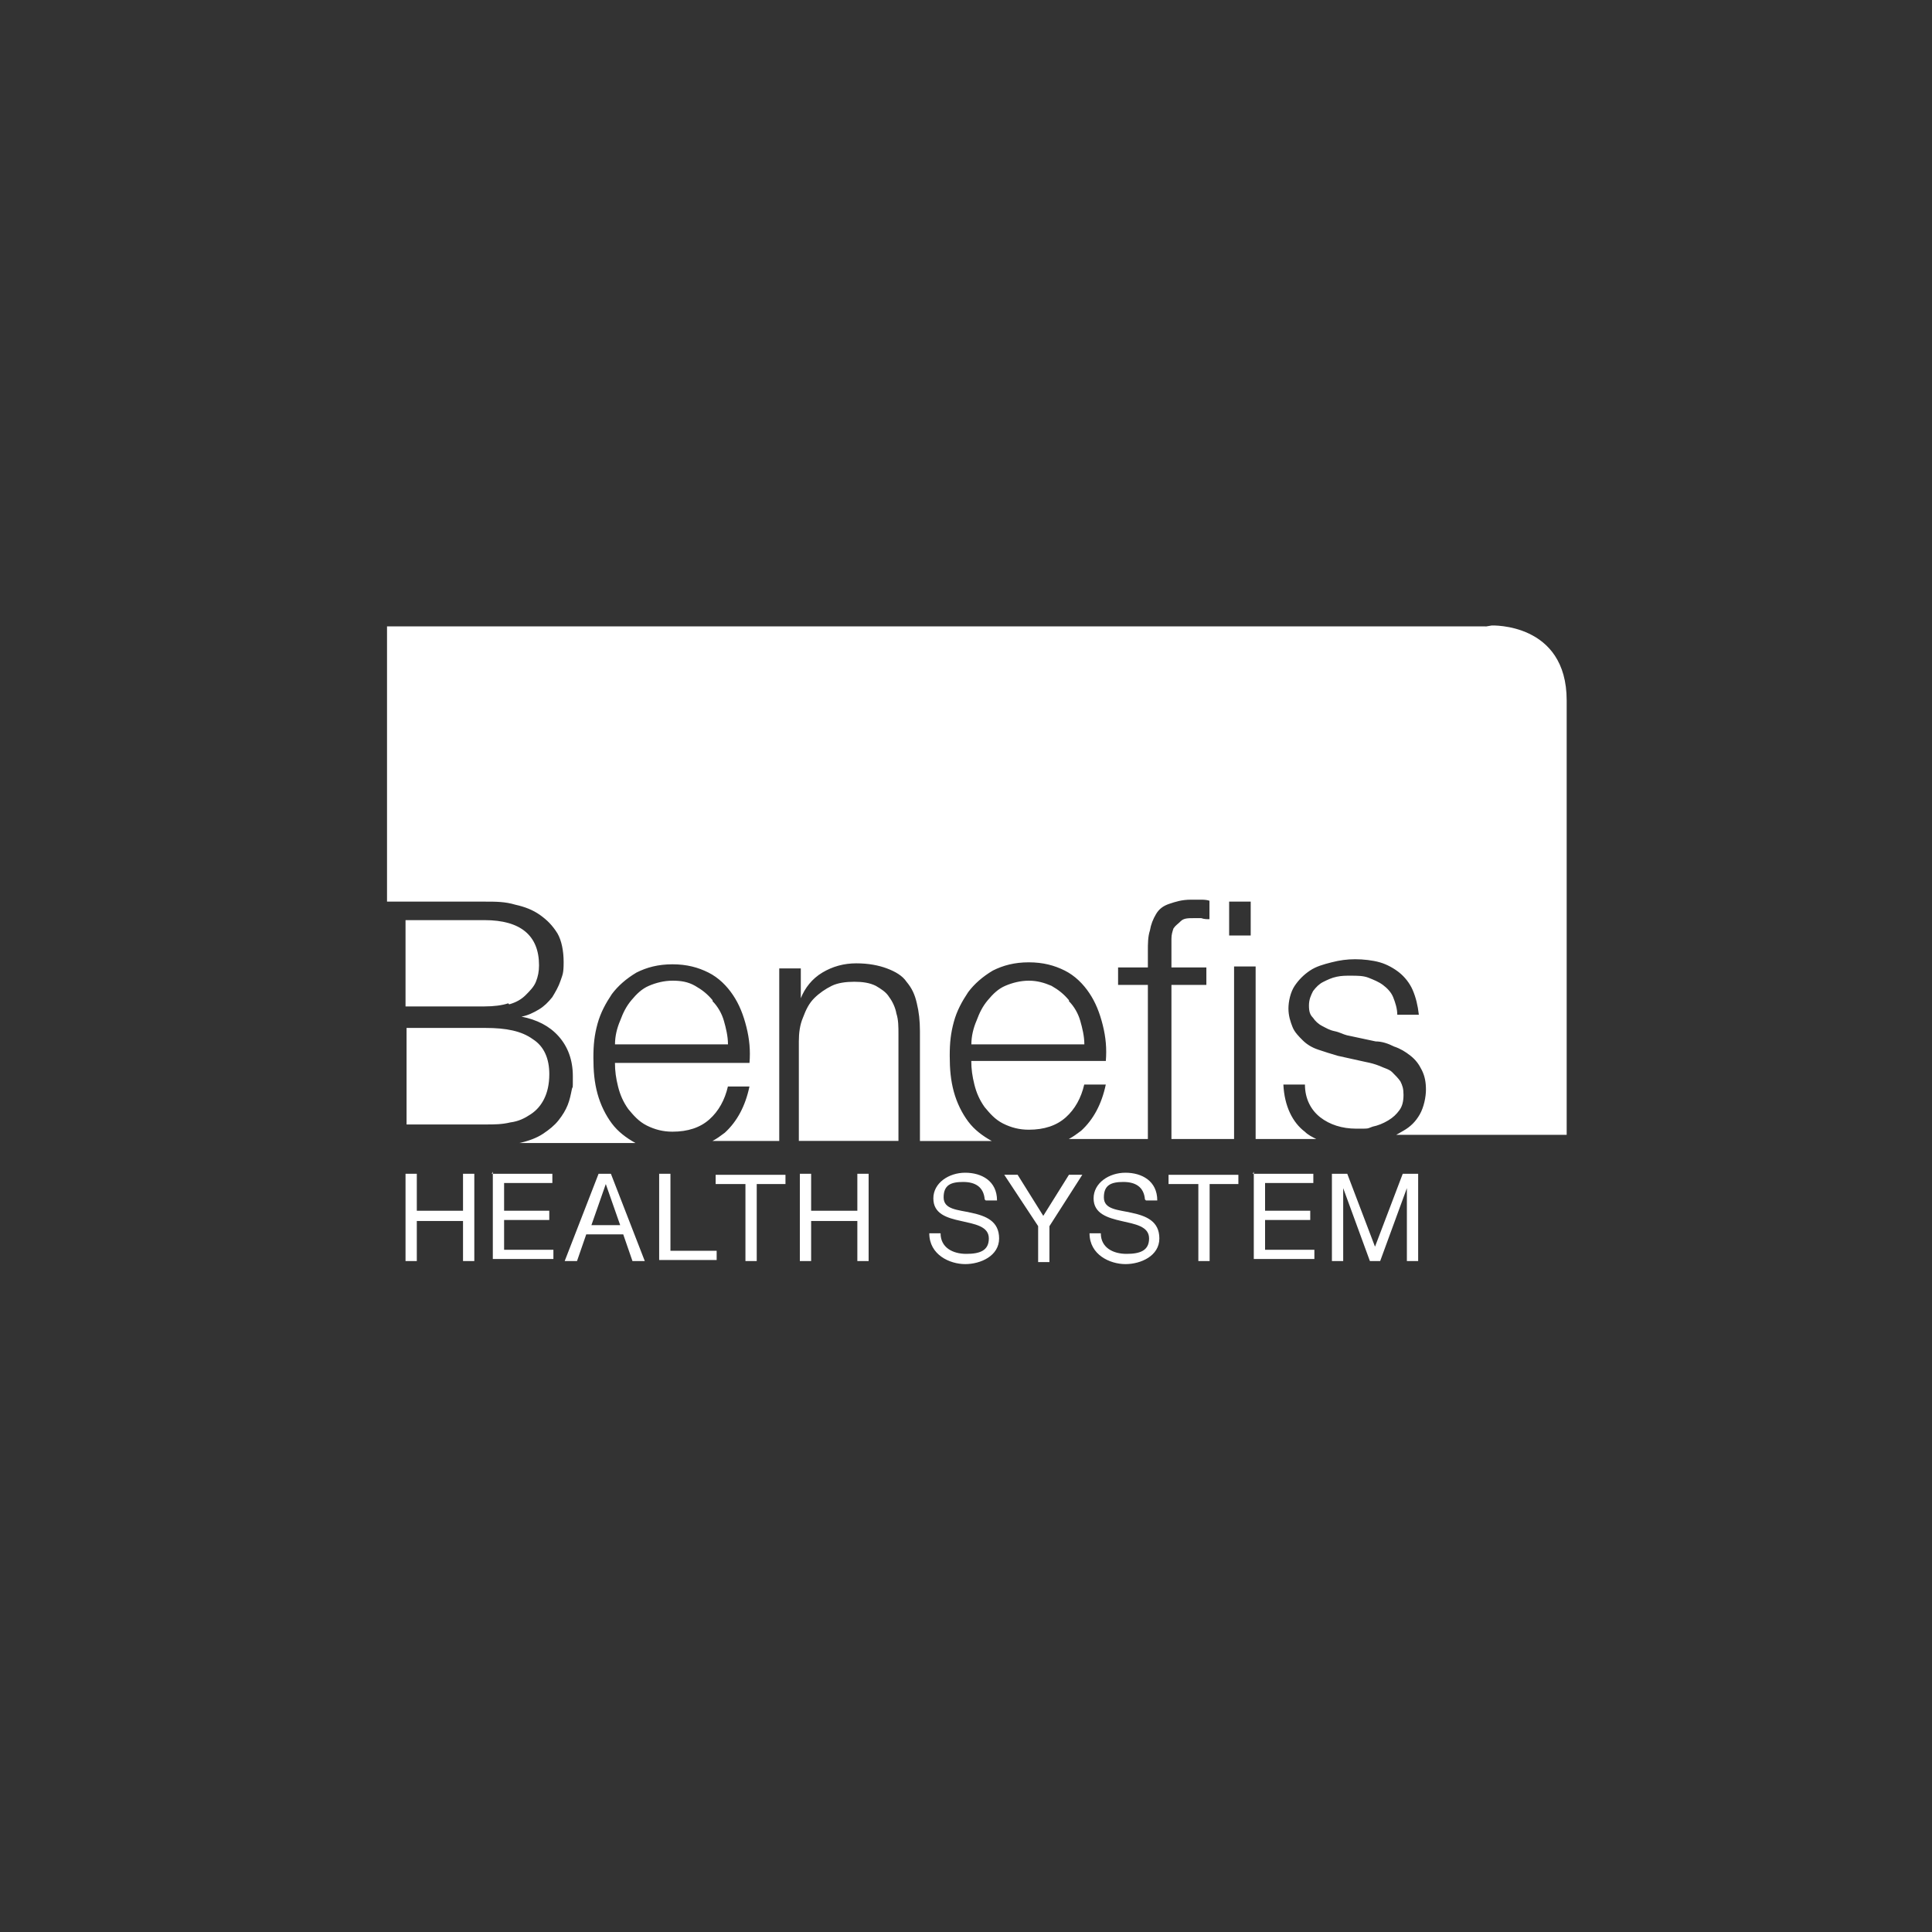
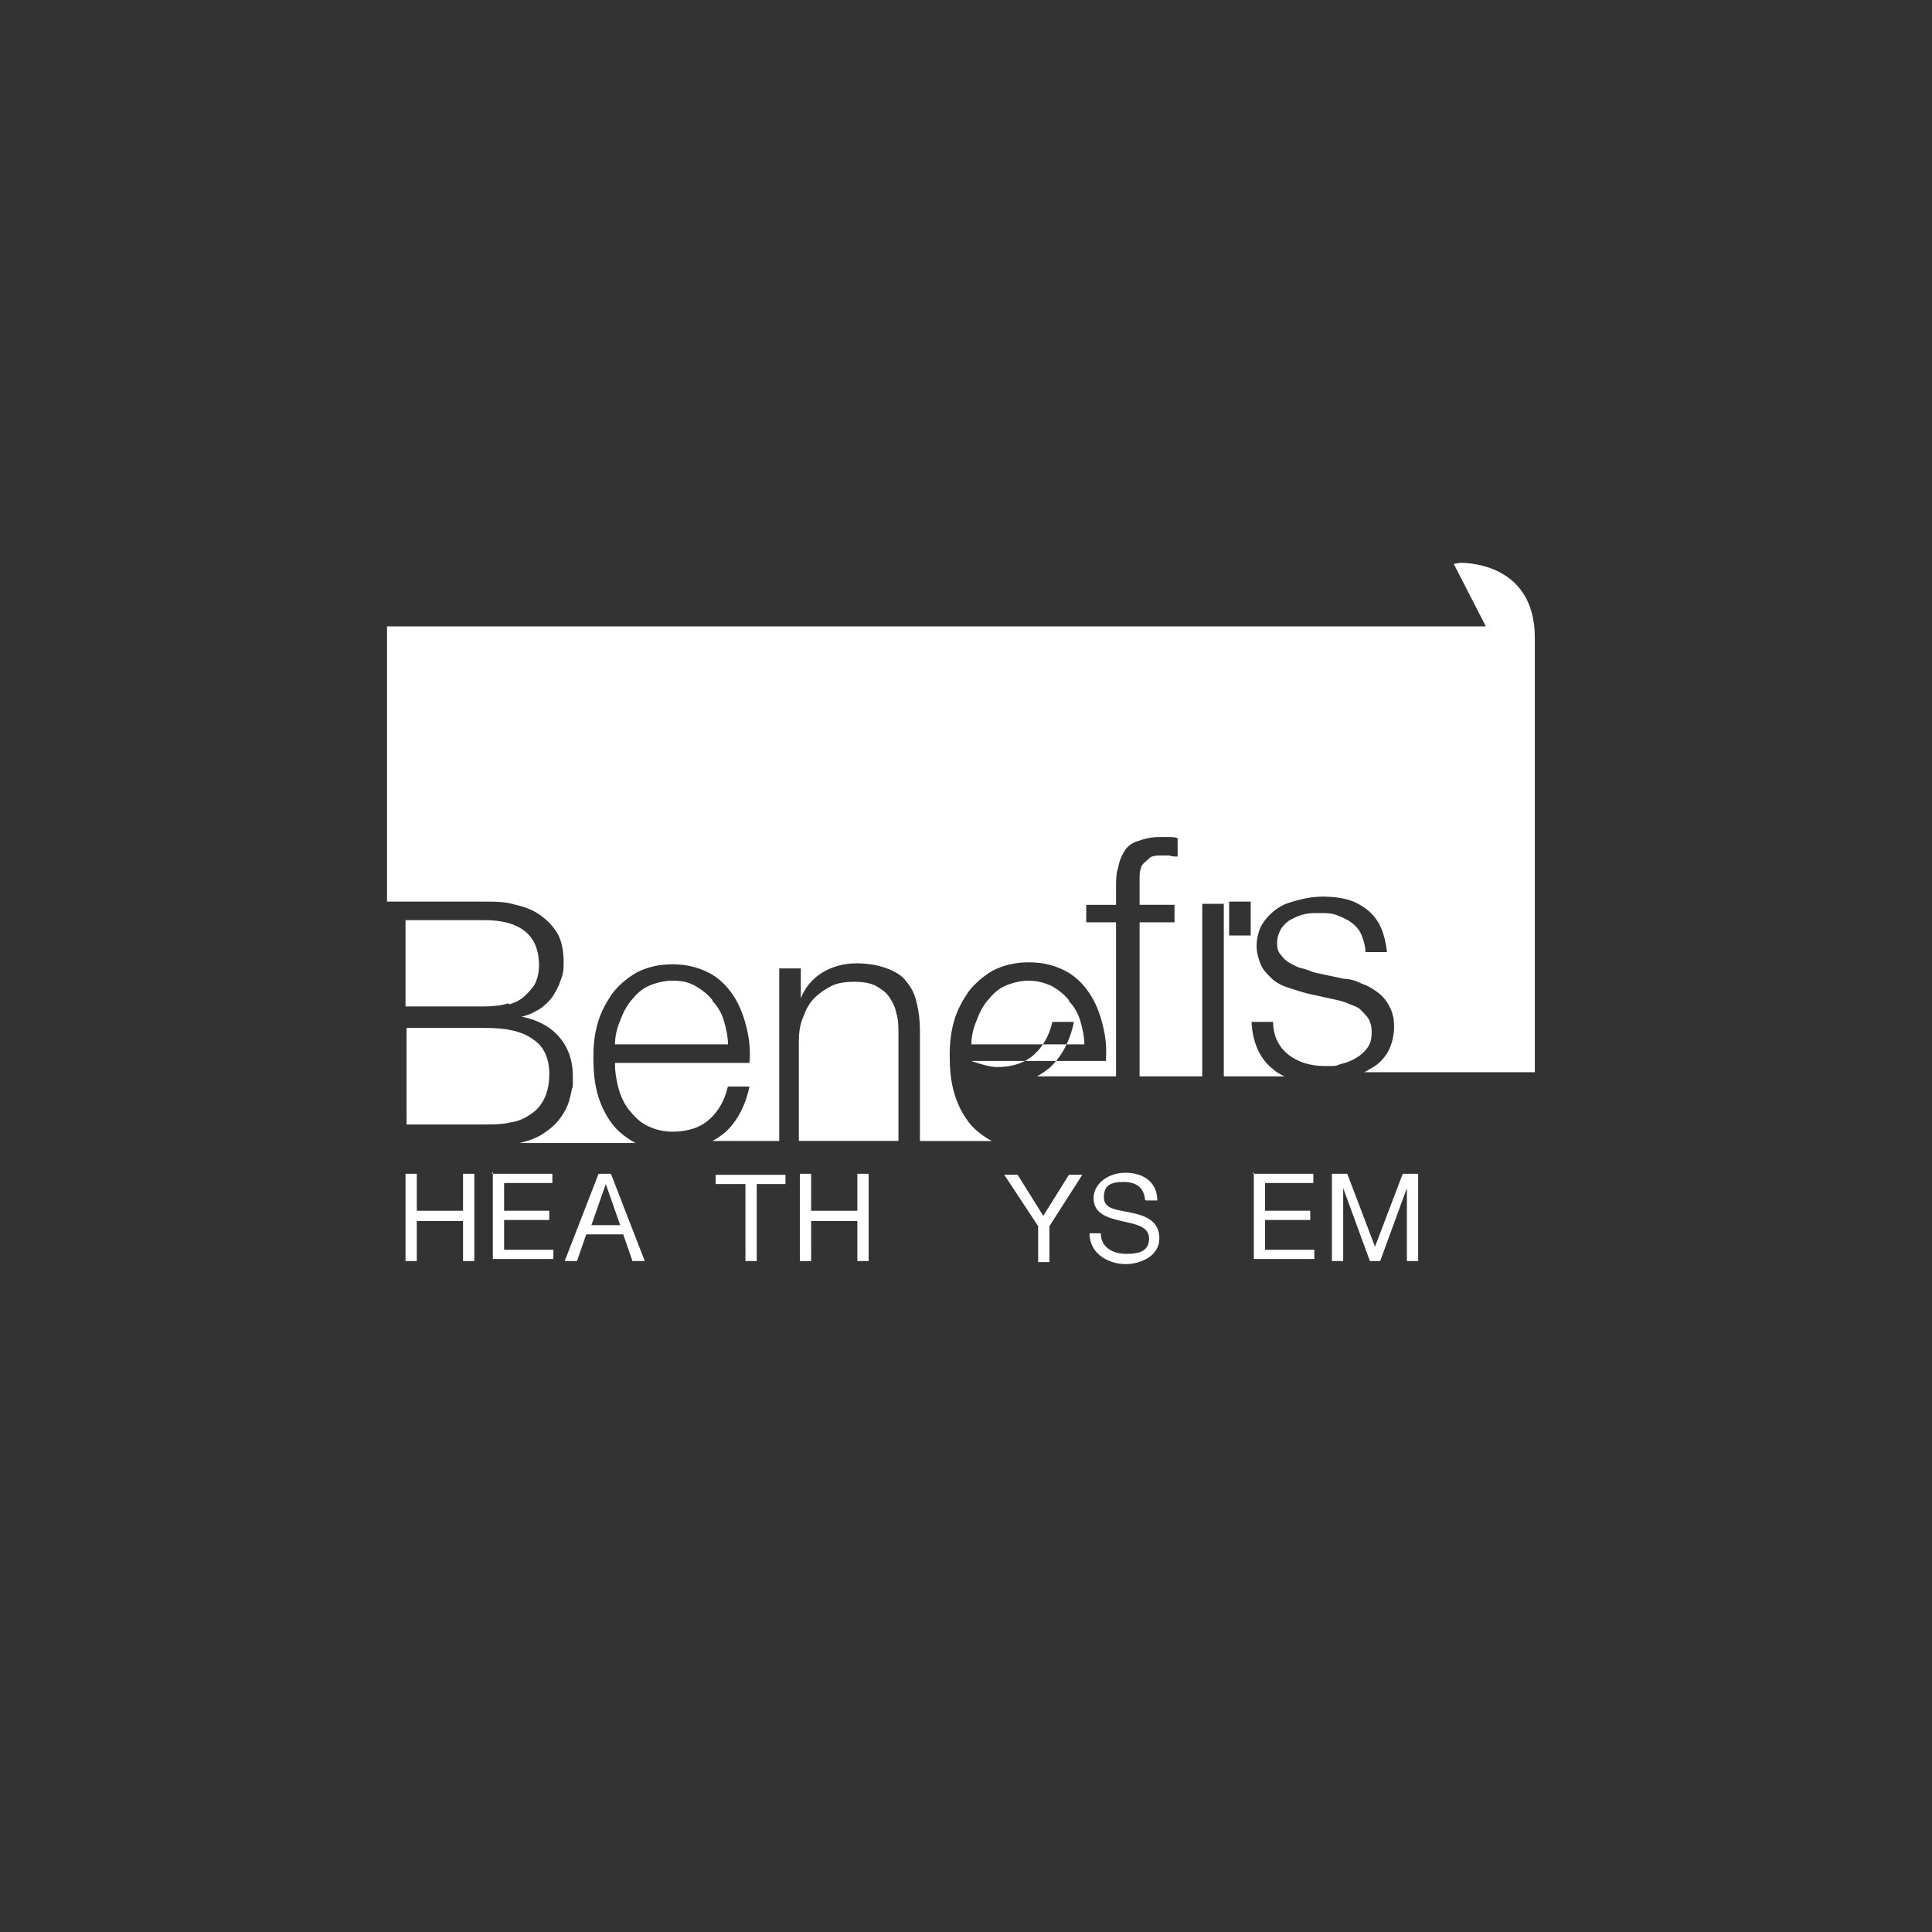
<svg xmlns="http://www.w3.org/2000/svg" id="Layer_1" data-name="Layer 1" viewBox="0 0 500 500">
  <rect x="0" y="0" width="500" height="500" fill="#333333" stroke="none" />
  <defs>
    <style> .cls-1 { fill: #fff; } </style>
  </defs>
-   <path class="cls-1" d="M140.83,284.37c.8-1.59,1.33-3.72,1.33-6.38,0-3.99-1.33-7.18-4.25-9.04-2.92-2.13-6.91-2.92-12.23-2.92h-20.46v24.98h20.46c2.13,0,4.25,0,6.38-.53,2.13-.27,3.72-1.06,5.32-2.13s2.66-2.39,3.46-3.99h0ZM131.79,259.92c1.86-.53,3.19-1.33,4.25-2.39s2.13-2.13,2.66-3.46.8-2.66.8-4.25c0-7.71-4.78-11.69-14.09-11.69h-20.46v22.33h20.46c2.39,0,4.52-.27,6.11-.8l.27.27ZM230.13,258.06c-.8-1.33-2.13-2.13-3.46-2.92-1.59-.8-3.46-1.06-5.58-1.06s-4.25.27-5.85,1.06-3.19,1.86-4.52,3.19-2.13,2.92-2.92,5.05c-.8,1.86-1.06,3.99-1.06,6.11v25.78h25.78v-27.64c0-1.86,0-3.72-.53-5.32-.27-1.59-1.06-3.19-1.86-4.25h0ZM276.64,258.85c-1.33-1.59-2.66-2.66-4.52-3.72-1.86-.8-3.72-1.33-5.85-1.33s-4.25.53-6.11,1.33c-1.86.8-3.19,2.13-4.52,3.72-1.33,1.59-2.13,3.19-2.92,5.32-.8,1.86-1.33,3.99-1.33,6.11h29.24c0-2.13-.53-4.25-1.06-6.11s-1.59-3.72-2.92-5.05h0v-.27ZM384.54,162.11H100.16v71.23h25.51c2.66,0,5.05,0,7.71.8,2.39.53,4.52,1.33,6.38,2.66s3.19,2.66,4.52,4.78c1.06,1.86,1.59,4.52,1.59,7.44s-.27,3.19-.8,4.78-1.33,2.92-2.13,4.25c-1.06,1.33-2.13,2.39-3.46,3.19s-2.92,1.59-4.52,1.86h0c3.99.8,7.18,2.39,9.57,5.05,2.39,2.66,3.72,6.11,3.72,10.37s0,2.13-.27,3.46-.53,2.66-1.06,3.99-1.33,2.66-2.39,3.99-2.39,2.39-3.99,3.46-3.72,1.86-6.11,2.39h-.8,30.83c-2.39-1.33-4.52-2.92-6.11-5.05s-2.92-4.78-3.72-7.71c-.8-2.92-1.06-5.85-1.06-9.3s.27-5.85,1.06-8.77c.8-2.92,2.13-5.32,3.72-7.71,1.59-2.13,3.72-3.99,6.38-5.58,2.66-1.33,5.58-2.13,9.3-2.13s6.64.8,9.3,2.13c2.66,1.33,4.78,3.46,6.38,5.85s2.66,5.05,3.46,8.24,1.06,6.11.8,9.3h-34.82c0,2.13.27,3.99.8,6.11s1.33,3.99,2.66,5.85c1.33,1.59,2.66,3.19,4.78,4.25s4.25,1.59,6.64,1.59c3.99,0,7.18-1.06,9.57-3.19,2.39-2.13,3.99-5.05,4.78-8.5h5.58c-1.06,5.05-3.19,9.04-6.38,11.96-1.06.8-2.13,1.59-3.19,2.13h17.28v-44.65h5.58v7.71h0c1.06-2.66,2.92-5.05,5.58-6.64s5.58-2.39,8.77-2.39,5.85.53,7.97,1.33,3.99,1.86,5.05,3.46c1.33,1.59,2.13,3.19,2.66,5.58.53,2.13.8,4.52.8,7.18v28.44h18.6c-2.39-1.33-4.52-2.92-6.11-5.05-1.59-2.13-2.92-4.78-3.72-7.71s-1.06-5.85-1.06-9.3.27-5.85,1.06-8.77,2.13-5.32,3.72-7.71c1.59-2.13,3.72-3.99,6.38-5.58,2.66-1.33,5.58-2.13,9.3-2.13s6.64.8,9.3,2.13,4.78,3.46,6.38,5.85,2.66,5.05,3.46,8.24,1.06,6.11.8,9.3h-34.82c0,2.13.27,3.99.8,6.11.53,2.13,1.33,3.99,2.66,5.85,1.33,1.59,2.66,3.19,4.78,4.25s4.25,1.59,6.64,1.59c3.99,0,7.18-1.06,9.57-3.19,2.39-2.13,3.99-5.05,4.78-8.5h5.58c-1.06,5.05-3.19,9.04-6.38,11.96-1.06.8-2.13,1.59-3.19,2.13h20.46v-39.87h-7.71v-4.52h7.71v-4.25c0-1.86,0-3.72.53-5.32.27-1.59.8-2.92,1.59-4.25s1.86-2.13,3.46-2.66,3.19-1.06,5.58-1.06h2.39c.8,0,1.59,0,2.39.27v4.78c-.8,0-1.33,0-2.13-.27h-1.86c-1.59,0-2.66,0-3.46.8s-1.33,1.06-1.86,1.86c-.27.8-.53,1.59-.53,2.66v7.44h9.04v4.52h-9.04v39.87h16.21v-44.65h5.58v44.65h15.68c-1.06-.53-2.13-1.06-2.92-1.86-3.19-2.39-5.32-6.64-5.58-12.23h5.58c0,3.72,1.59,6.64,3.99,8.5s5.58,2.92,9.3,2.92,2.66,0,4.25-.53c1.33-.27,2.66-.8,3.99-1.59,1.33-.8,2.13-1.59,2.92-2.66s1.06-2.39,1.06-3.99-.27-2.39-.8-3.46c-.53-.8-1.33-1.59-2.13-2.39s-2.13-1.06-3.19-1.59c-1.33-.53-2.39-.8-3.72-1.06l-7.18-1.59c-1.86-.53-3.46-1.06-5.05-1.59s-2.92-1.33-3.99-2.39-2.13-2.13-2.66-3.46-1.06-2.92-1.06-4.78.53-4.25,1.59-5.85c1.06-1.59,2.39-2.92,3.99-3.99s3.46-1.59,5.58-2.13,3.99-.8,6.11-.8,4.52.27,6.38.8,3.72,1.59,5.05,2.66,2.66,2.66,3.46,4.52,1.33,3.99,1.59,6.38h-5.58c0-1.59-.53-3.19-1.06-4.52s-1.59-2.39-2.66-3.19-2.39-1.33-3.72-1.86-2.92-.53-4.52-.53-2.39,0-3.72.27-2.39.8-3.46,1.33-1.86,1.33-2.66,2.39c-.53,1.06-1.06,2.13-1.06,3.72s.27,2.39,1.06,3.19c.53.8,1.33,1.59,2.39,2.13s1.86,1.06,3.19,1.33,2.13.8,3.19,1.06l7.44,1.59c1.59,0,3.19.53,4.78,1.33,1.59.53,2.92,1.33,4.25,2.39s2.13,2.13,2.92,3.72,1.06,3.19,1.06,5.05-.53,4.52-1.59,6.38-2.39,3.19-4.25,4.25c-.53.27-1.33.8-1.86,1.06h44.12v-112.42c0-20.2-19.4-19.4-19.4-19.4h0l-1.59.27ZM323.68,242.11h-5.58v-8.77h5.58v8.77ZM184.41,258.85c-1.33-1.59-2.66-2.66-4.52-3.72s-3.72-1.33-5.85-1.33-4.25.53-6.11,1.33-3.19,2.13-4.52,3.72c-1.33,1.59-2.13,3.19-2.92,5.32-.8,1.86-1.33,3.99-1.33,6.11h29.24c0-2.13-.53-4.25-1.06-6.11s-1.59-3.72-2.92-5.05h0v-.27Z" />
+   <path class="cls-1" d="M140.83,284.37c.8-1.59,1.33-3.72,1.33-6.38,0-3.99-1.33-7.18-4.25-9.04-2.92-2.13-6.91-2.92-12.23-2.92h-20.46v24.98h20.46c2.13,0,4.25,0,6.38-.53,2.13-.27,3.72-1.06,5.32-2.13s2.66-2.39,3.46-3.99h0ZM131.79,259.92c1.86-.53,3.19-1.33,4.25-2.39s2.13-2.13,2.66-3.46.8-2.66.8-4.25c0-7.71-4.78-11.69-14.09-11.69h-20.46v22.33h20.46c2.39,0,4.52-.27,6.11-.8l.27.27ZM230.13,258.06c-.8-1.33-2.13-2.13-3.46-2.92-1.59-.8-3.46-1.06-5.58-1.06s-4.25.27-5.85,1.06-3.19,1.86-4.52,3.19-2.13,2.92-2.92,5.05c-.8,1.86-1.06,3.99-1.06,6.11v25.78h25.78v-27.64c0-1.86,0-3.72-.53-5.32-.27-1.59-1.06-3.19-1.86-4.25h0ZM276.64,258.85c-1.33-1.59-2.66-2.66-4.52-3.72-1.86-.8-3.72-1.33-5.85-1.33s-4.25.53-6.11,1.33c-1.86.8-3.19,2.13-4.52,3.72-1.33,1.59-2.13,3.19-2.92,5.32-.8,1.86-1.33,3.99-1.33,6.11h29.24c0-2.13-.53-4.25-1.06-6.11s-1.59-3.72-2.92-5.05h0v-.27ZM384.54,162.11H100.16v71.23h25.51c2.66,0,5.05,0,7.71.8,2.39.53,4.52,1.33,6.38,2.66s3.19,2.66,4.52,4.78c1.06,1.86,1.59,4.52,1.59,7.44s-.27,3.19-.8,4.78-1.33,2.92-2.13,4.25c-1.06,1.33-2.13,2.39-3.46,3.19s-2.92,1.59-4.52,1.86h0c3.99.8,7.18,2.39,9.57,5.05,2.39,2.66,3.72,6.11,3.72,10.37s0,2.13-.27,3.46-.53,2.66-1.06,3.99-1.33,2.66-2.39,3.99-2.39,2.39-3.99,3.46-3.72,1.86-6.11,2.39h-.8,30.83c-2.39-1.33-4.52-2.92-6.11-5.05s-2.92-4.78-3.72-7.71c-.8-2.92-1.06-5.85-1.06-9.3s.27-5.85,1.06-8.77c.8-2.92,2.13-5.32,3.72-7.71,1.59-2.13,3.72-3.99,6.38-5.58,2.66-1.33,5.58-2.13,9.3-2.13s6.64.8,9.3,2.13c2.66,1.33,4.78,3.46,6.38,5.85s2.66,5.05,3.46,8.24,1.06,6.11.8,9.3h-34.82c0,2.13.27,3.99.8,6.11s1.33,3.99,2.66,5.85c1.33,1.59,2.66,3.19,4.78,4.25s4.25,1.59,6.64,1.59c3.99,0,7.18-1.06,9.57-3.19,2.39-2.13,3.99-5.05,4.78-8.5h5.58c-1.06,5.05-3.19,9.04-6.38,11.96-1.06.8-2.13,1.59-3.19,2.13h17.28v-44.65h5.58v7.71h0c1.06-2.66,2.92-5.05,5.58-6.64s5.58-2.39,8.77-2.39,5.85.53,7.97,1.33,3.99,1.86,5.05,3.46c1.33,1.59,2.13,3.19,2.66,5.58.53,2.13.8,4.52.8,7.18v28.44h18.6c-2.39-1.33-4.52-2.92-6.11-5.05-1.59-2.13-2.92-4.78-3.72-7.71s-1.06-5.85-1.06-9.3.27-5.85,1.06-8.77,2.13-5.32,3.72-7.71c1.59-2.13,3.72-3.99,6.38-5.58,2.66-1.33,5.58-2.13,9.3-2.13s6.64.8,9.3,2.13,4.78,3.46,6.38,5.85,2.66,5.05,3.46,8.24,1.06,6.11.8,9.3h-34.82s4.25,1.59,6.64,1.59c3.99,0,7.18-1.06,9.57-3.19,2.39-2.13,3.99-5.05,4.78-8.5h5.58c-1.06,5.05-3.19,9.04-6.38,11.96-1.06.8-2.13,1.59-3.19,2.13h20.46v-39.87h-7.71v-4.52h7.71v-4.25c0-1.86,0-3.72.53-5.32.27-1.59.8-2.92,1.59-4.25s1.86-2.13,3.46-2.66,3.19-1.06,5.58-1.06h2.39c.8,0,1.59,0,2.39.27v4.78c-.8,0-1.33,0-2.13-.27h-1.86c-1.59,0-2.66,0-3.46.8s-1.33,1.06-1.86,1.86c-.27.8-.53,1.59-.53,2.66v7.44h9.04v4.52h-9.04v39.87h16.21v-44.65h5.58v44.65h15.68c-1.06-.53-2.13-1.06-2.92-1.86-3.19-2.39-5.32-6.64-5.58-12.23h5.58c0,3.72,1.59,6.64,3.99,8.5s5.58,2.92,9.3,2.92,2.66,0,4.25-.53c1.33-.27,2.66-.8,3.99-1.59,1.33-.8,2.13-1.59,2.92-2.66s1.06-2.39,1.06-3.99-.27-2.39-.8-3.46c-.53-.8-1.33-1.59-2.13-2.39s-2.13-1.06-3.19-1.59c-1.33-.53-2.39-.8-3.72-1.06l-7.18-1.59c-1.86-.53-3.46-1.06-5.05-1.59s-2.92-1.33-3.99-2.39-2.13-2.13-2.66-3.46-1.06-2.92-1.06-4.78.53-4.25,1.59-5.85c1.06-1.59,2.39-2.92,3.99-3.99s3.46-1.59,5.58-2.13,3.99-.8,6.11-.8,4.52.27,6.38.8,3.72,1.59,5.05,2.66,2.66,2.66,3.46,4.52,1.33,3.99,1.59,6.38h-5.58c0-1.59-.53-3.19-1.06-4.52s-1.59-2.39-2.66-3.19-2.39-1.33-3.72-1.86-2.92-.53-4.52-.53-2.39,0-3.72.27-2.39.8-3.46,1.33-1.86,1.33-2.66,2.39c-.53,1.06-1.06,2.13-1.06,3.72s.27,2.39,1.06,3.19c.53.8,1.33,1.59,2.39,2.13s1.86,1.06,3.19,1.33,2.13.8,3.19,1.06l7.44,1.59c1.59,0,3.19.53,4.78,1.33,1.59.53,2.92,1.33,4.25,2.39s2.13,2.13,2.92,3.72,1.06,3.19,1.06,5.05-.53,4.52-1.59,6.38-2.39,3.19-4.25,4.25c-.53.27-1.33.8-1.86,1.06h44.12v-112.42c0-20.2-19.4-19.4-19.4-19.4h0l-1.59.27ZM323.68,242.11h-5.58v-8.77h5.58v8.77ZM184.41,258.85c-1.33-1.59-2.66-2.66-4.52-3.72s-3.72-1.33-5.85-1.33-4.25.53-6.11,1.33-3.19,2.13-4.52,3.72c-1.33,1.59-2.13,3.19-2.92,5.32-.8,1.86-1.33,3.99-1.33,6.11h29.24c0-2.13-.53-4.25-1.06-6.11s-1.59-3.72-2.92-5.05h0v-.27Z" />
  <g>
    <path class="cls-1" d="M104.95,303.77h2.92v9.57h11.96v-9.57h2.92v22.59h-2.92v-10.37h-11.96v10.37h-2.92v-22.59Z" />
    <path class="cls-1" d="M127.27,303.77h15.68v2.39h-12.49v7.18h11.69v2.39h-11.69v7.71h12.76v2.39h-15.68v-22.59h0l-.27.53Z" />
    <path class="cls-1" d="M154.91,303.77h3.19l8.77,22.59h-3.19l-2.39-6.91h-9.57l-2.39,6.91h-3.19l8.77-22.59h0ZM152.79,317.06h7.71l-3.72-10.63h0l-3.72,10.63h-.27Z" />
-     <path class="cls-1" d="M170.59,303.77h2.92v19.93h11.96v2.39h-14.88v-22.59h0v.27Z" />
    <path class="cls-1" d="M192.65,306.43h-7.44v-2.39h18.07v2.39h-7.44v19.93h-2.92v-19.93h-.27Z" />
    <path class="cls-1" d="M207,303.77h2.92v9.57h11.96v-9.57h2.92v22.59h-2.92v-10.37h-11.96v10.37h-2.92v-22.59Z" />
-     <path class="cls-1" d="M254.84,310.41c-.27-3.19-2.39-4.52-5.58-4.52s-5.05.8-5.05,3.99,3.72,3.19,7.18,3.99c3.72.8,7.18,2.13,7.18,6.64s-4.78,6.64-8.77,6.64-9.3-2.39-9.3-7.97h2.92c0,3.72,3.19,5.32,6.64,5.32s5.85-.8,5.85-3.99-3.72-3.72-7.18-4.52c-3.72-.8-7.18-1.86-7.18-5.85s3.99-6.64,8.24-6.64,8.24,2.13,8.24,7.18h-2.92l-.27-.27Z" />
    <path class="cls-1" d="M271.59,317.32v9.3h-2.92v-9.3l-8.77-13.29h3.46l6.64,10.63,6.64-10.63h3.46s-8.5,13.29-8.5,13.29Z" />
    <path class="cls-1" d="M296.31,310.41c-.27-3.19-2.39-4.52-5.58-4.52s-5.05.8-5.05,3.99,3.72,3.19,7.18,3.99c3.72.8,7.18,2.13,7.18,6.64s-4.78,6.64-8.77,6.64-9.3-2.39-9.3-7.97h2.92c0,3.72,3.19,5.32,6.64,5.32s5.85-.8,5.85-3.99-3.72-3.72-7.18-4.52-7.18-1.86-7.18-5.85,3.99-6.64,8.24-6.64,8.24,2.13,8.24,7.18h-2.92l-.27-.27Z" />
-     <path class="cls-1" d="M309.86,306.43h-7.44v-2.39h18.07v2.39h-7.44v19.93h-2.92v-19.93h-.27Z" />
    <path class="cls-1" d="M324.21,303.77h15.68v2.39h-12.49v7.18h11.69v2.39h-11.69v7.71h12.76v2.39h-15.68v-22.59h0l-.27.53Z" />
    <path class="cls-1" d="M344.68,303.77h3.99l7.18,18.87,7.18-18.87h3.99v22.59h-2.92v-18.87h0l-6.91,18.87h-2.66l-6.91-18.87h0v18.87h-2.92v-22.59h0Z" />
  </g>
</svg>